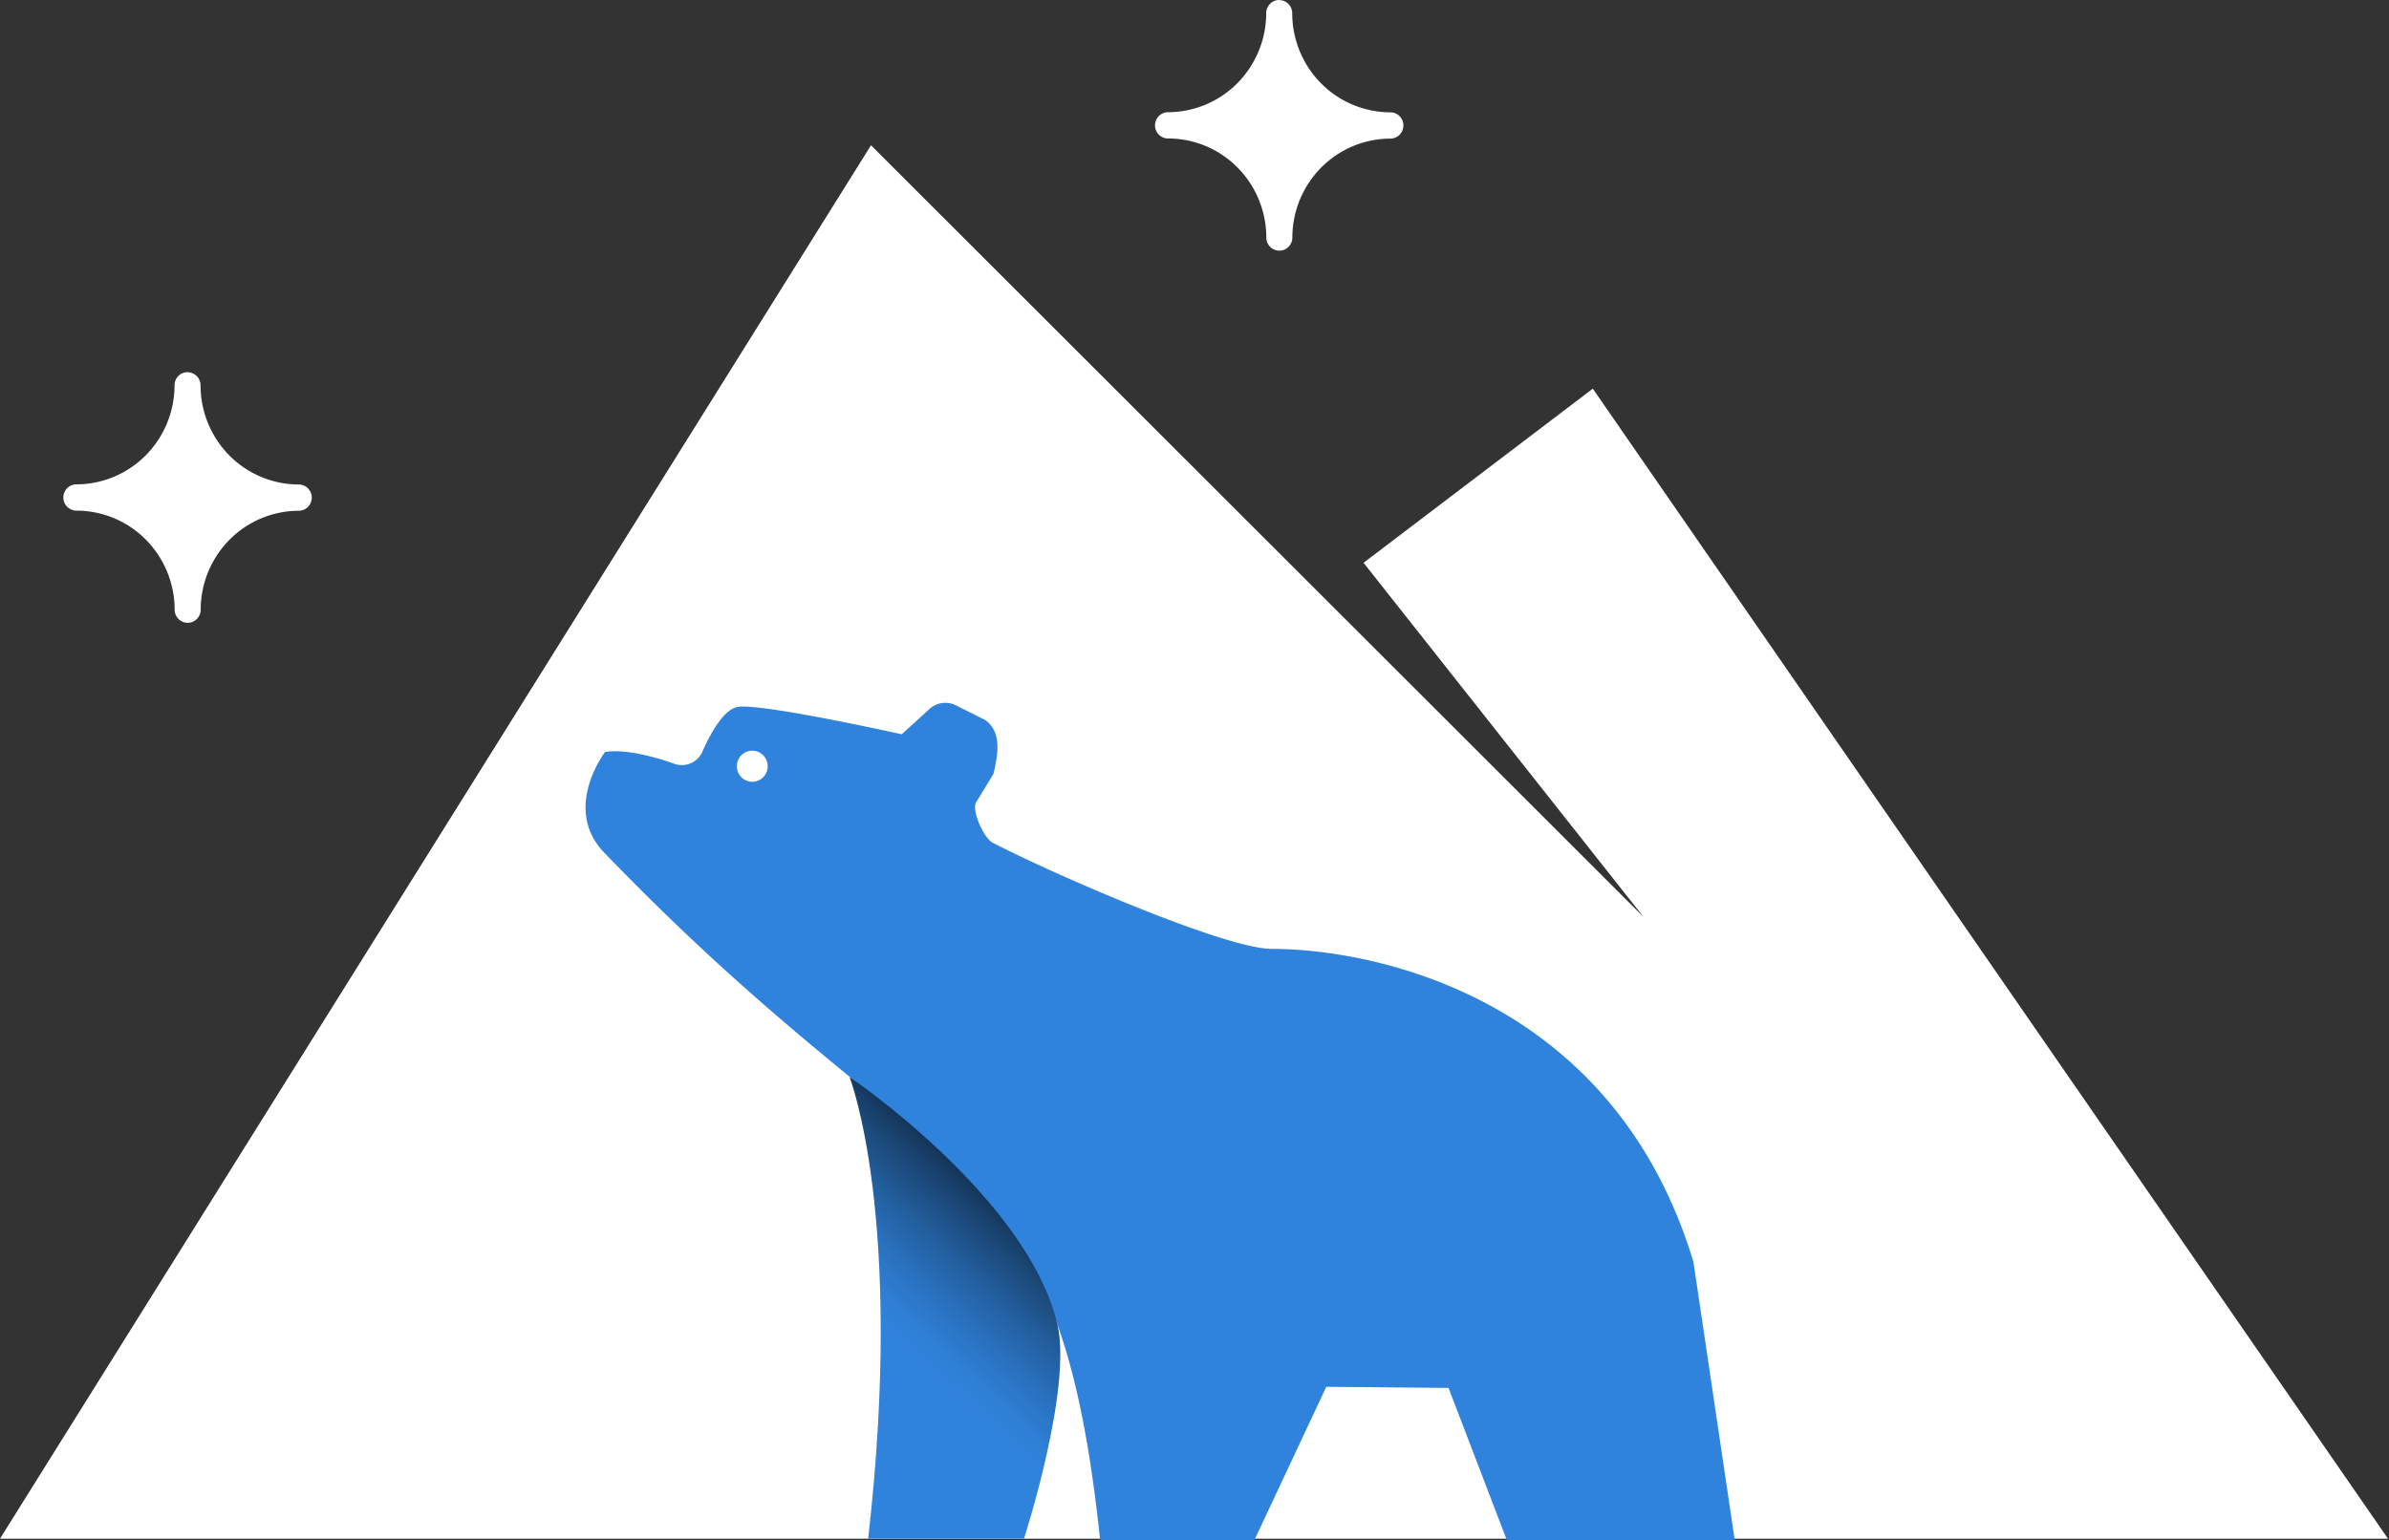
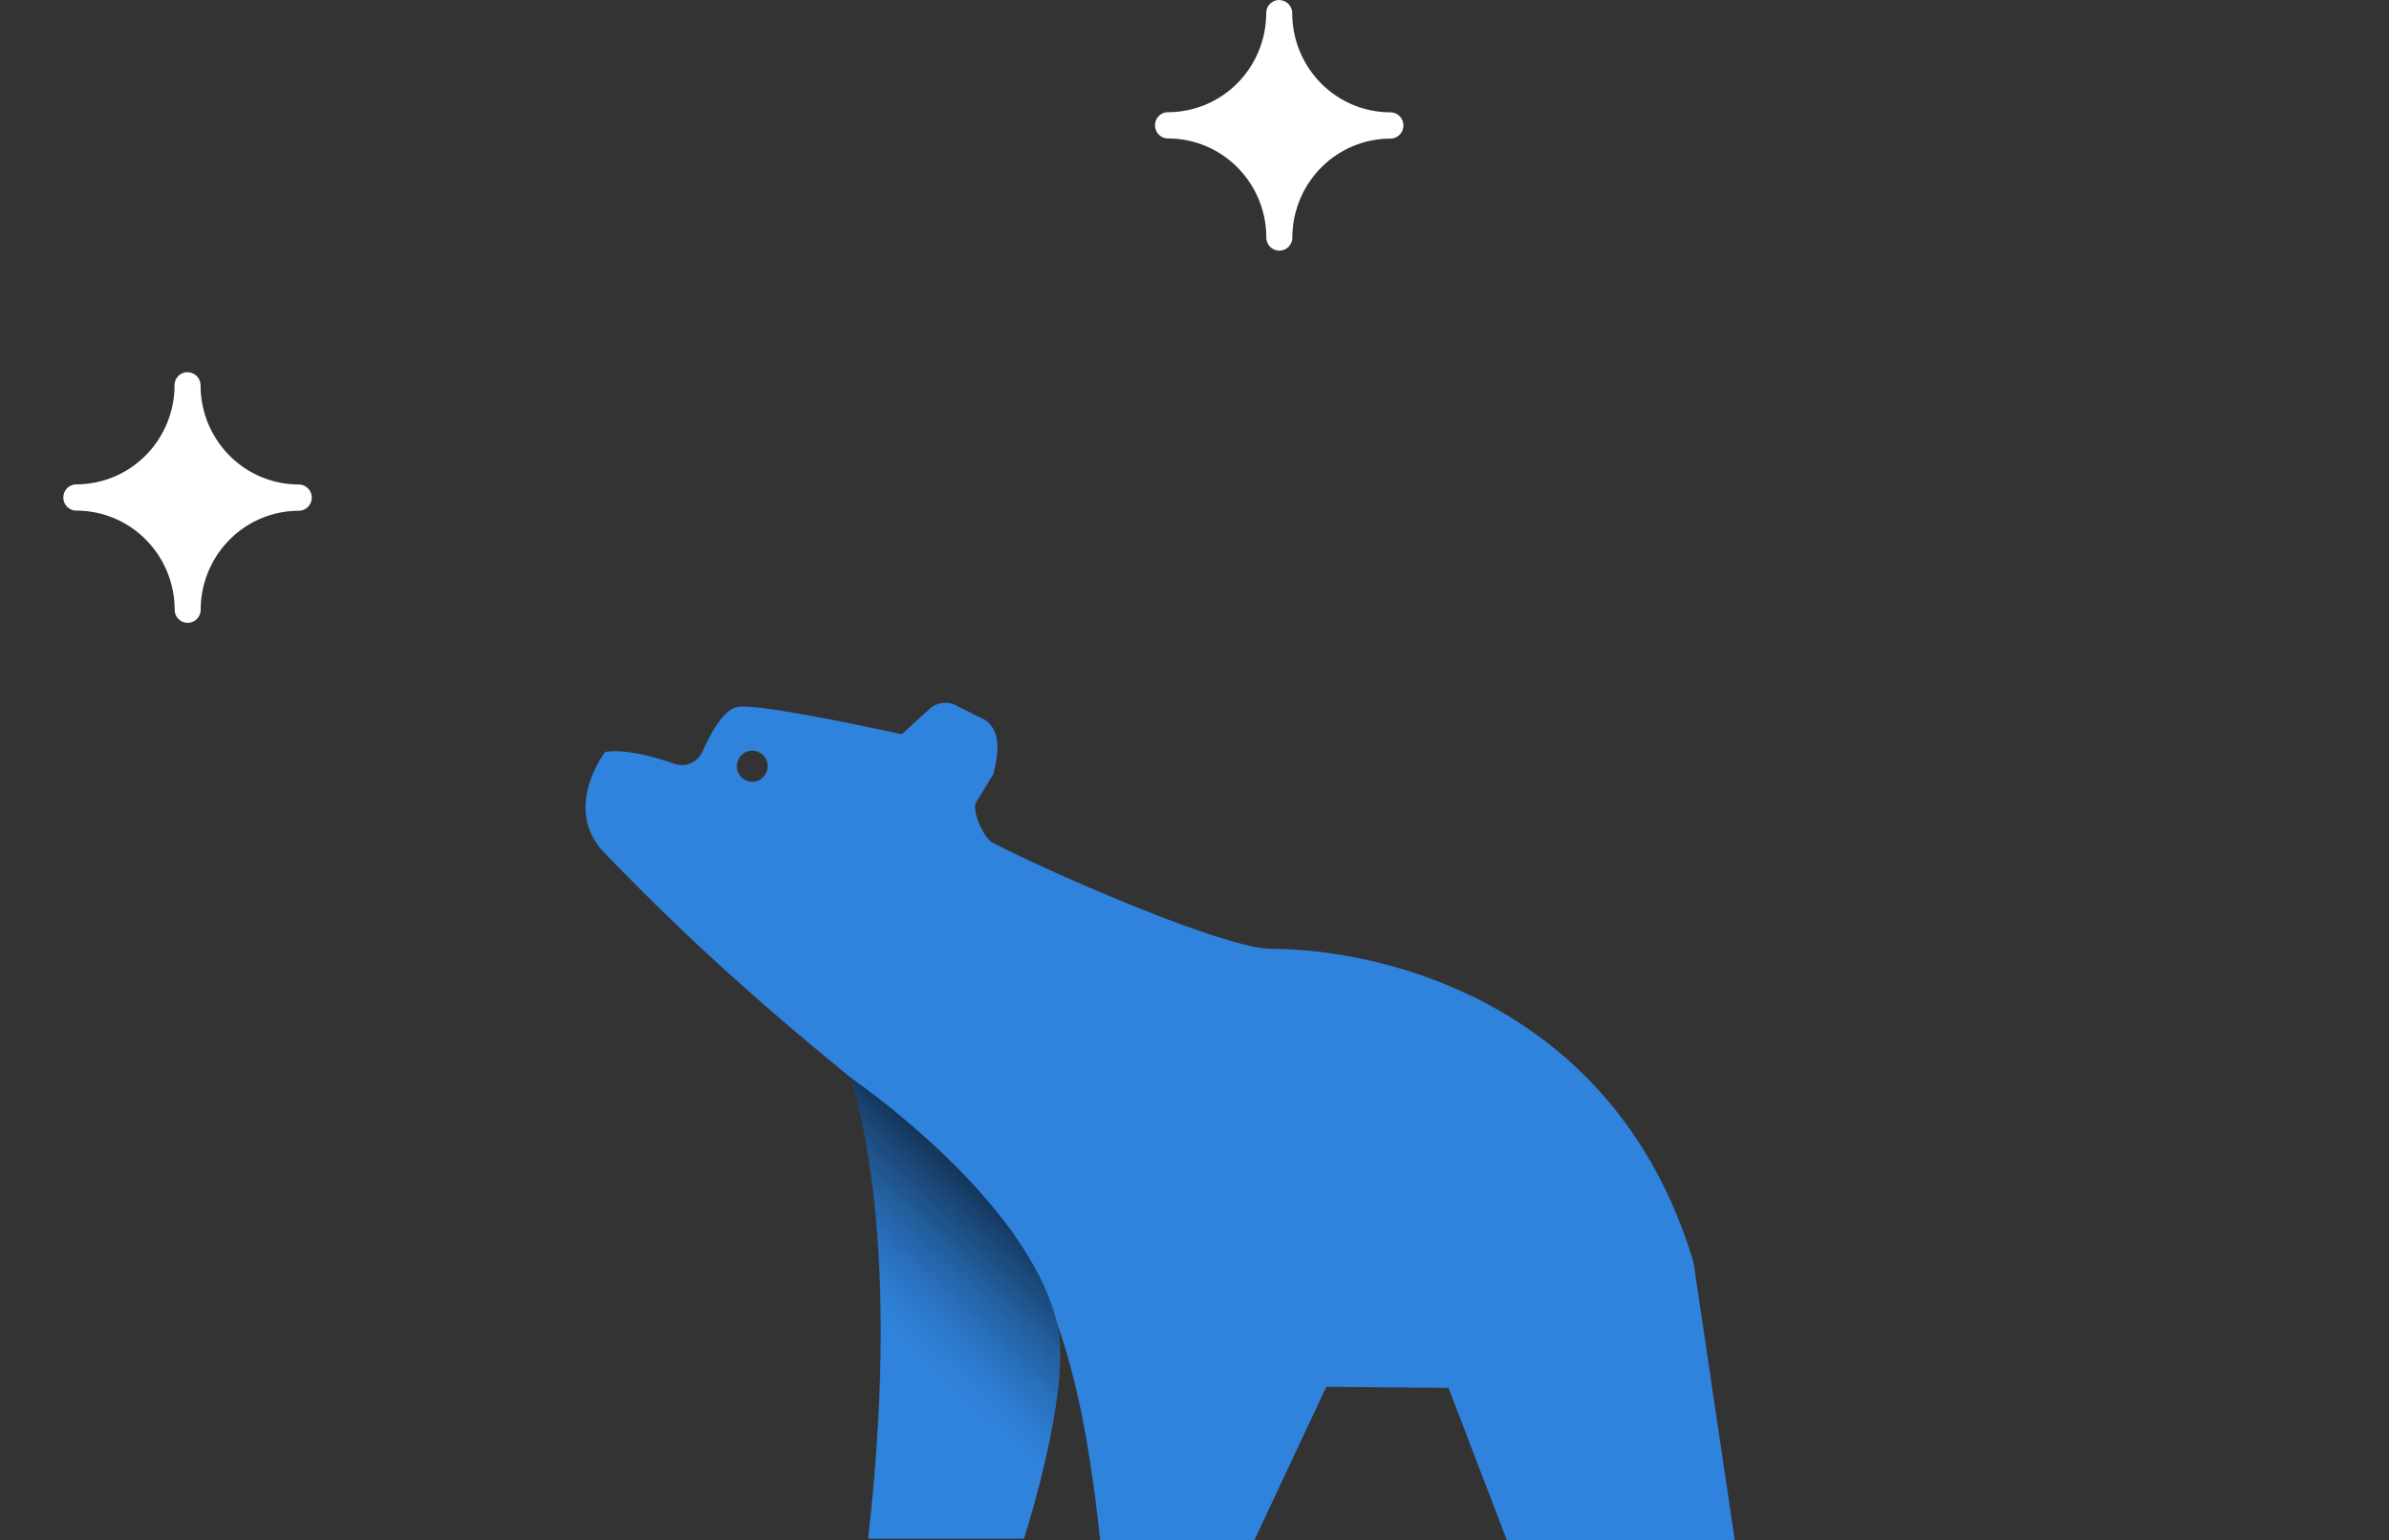
<svg xmlns="http://www.w3.org/2000/svg" fill="none" viewBox="0 0 397 256">
  <rect x="0" y="0" width="397" height="256" fill="#333333" stroke="none" />
-   <path fill="#fff" d="M396.834 255.771 264.689 64.607l-38.095 28.941 46.527 58.878L144.744 24.15 0 255.771z" />
  <path fill="#3083DC" d="M281.416 209.782c-13.359-44.342-53.461-52.057-70.101-52.057-7.667 0-35.984-12.291-46.335-17.632-1.454-.748-3.437-5.094-2.836-6.623l2.937-4.811c.801-3.336 1.41-6.995-1.366-8.98l-4.851-2.426a3.9 3.9 0 0 0-4.407.602l-4.614 4.201s-23.17-5.167-27.188-4.557c-2.351.36-4.546 4.302-5.964 7.517a3.76 3.76 0 0 1-1.903 1.855 3.7 3.7 0 0 1-2.644.118c-8.255-2.919-11.616-1.969-11.616-1.969s-7.25 9.514 0 16.832c56.14 58.222 75.172 46.606 82.29 114.144h25.637l11.945-25.472 20.313.182 9.69 25.294h37.874zm-156.405-79.83a2.54 2.54 0 0 1-1.422-.435 2.6 2.6 0 0 1-.943-1.159 2.6 2.6 0 0 1 .555-2.816 2.56 2.56 0 0 1 1.311-.707 2.53 2.53 0 0 1 1.478.147 2.56 2.56 0 0 1 1.149.952 2.6 2.6 0 0 1-.318 3.262 2.55 2.55 0 0 1-1.81.756" />
  <path fill="#fff" fill-rule="evenodd" d="M211.048.64c.406-.41.956-.64 1.53-.64v.02c.573 0 1.124.23 1.529.64.406.41.634.965.634 1.544a16.56 16.56 0 0 0 4.782 11.638 16.25 16.25 0 0 0 11.529 4.83c.574 0 1.124.23 1.53.64.406.409.633.964.633 1.543s-.227 1.134-.633 1.544-.956.64-1.53.64a16.25 16.25 0 0 0-11.509 4.826 16.56 16.56 0 0 0-4.782 11.617 2.2 2.2 0 0 1-.634 1.544 2.15 2.15 0 0 1-3.059 0 2.2 2.2 0 0 1-.633-1.544 16.56 16.56 0 0 0-4.79-11.644 16.25 16.25 0 0 0-11.542-4.82c-.574 0-1.124-.23-1.53-.64a2.196 2.196 0 0 1 0-3.087c.406-.41.956-.64 1.53-.64a16.26 16.26 0 0 0 11.53-4.83 16.57 16.57 0 0 0 4.782-11.638c0-.579.228-1.134.633-1.544M29.638 62.5a2.15 2.15 0 0 1 1.53-.639v.02c.573 0 1.123.23 1.529.64s.633.965.633 1.544a16.56 16.56 0 0 0 4.782 11.639 16.26 16.26 0 0 0 11.53 4.829c.573 0 1.124.23 1.53.64a2.193 2.193 0 0 1 0 3.088 2.16 2.16 0 0 1-1.53.639 16.25 16.25 0 0 0-11.51 4.827 16.56 16.56 0 0 0-4.782 11.616c0 .58-.228 1.135-.633 1.544a2.15 2.15 0 0 1-3.06 0 2.2 2.2 0 0 1-.633-1.544 16.56 16.56 0 0 0-4.79-11.644 16.25 16.25 0 0 0-11.541-4.82c-.574 0-1.124-.23-1.53-.639a2.194 2.194 0 0 1 0-3.088c.406-.41.956-.64 1.53-.64a16.26 16.26 0 0 0 11.529-4.829 16.56 16.56 0 0 0 4.782-11.638c0-.58.228-1.135.633-1.544" clip-rule="evenodd" />
  <path fill="url(#paint0_linear_10902_664)" d="M141.163 179.003s9.205 23.207 3.105 76.763h25.897s8.065-24.891 5.548-35.631c-4.936-21.06-34.55-41.132-34.55-41.132" />
  <defs>
    <linearGradient id="paint0_linear_10902_664" x1="149.591" x2="177.017" y1="223.441" y2="194.31" gradientUnits="userSpaceOnUse">
      <stop stop-color="#3083DC" />
      <stop offset=".1" stop-color="#2E7FD5" />
      <stop offset=".24" stop-color="#2A72C0" />
      <stop offset=".41" stop-color="#235F9F" />
      <stop offset=".61" stop-color="#194370" />
      <stop offset=".82" stop-color="#0C2036" />
      <stop offset="1" />
    </linearGradient>
  </defs>
</svg>